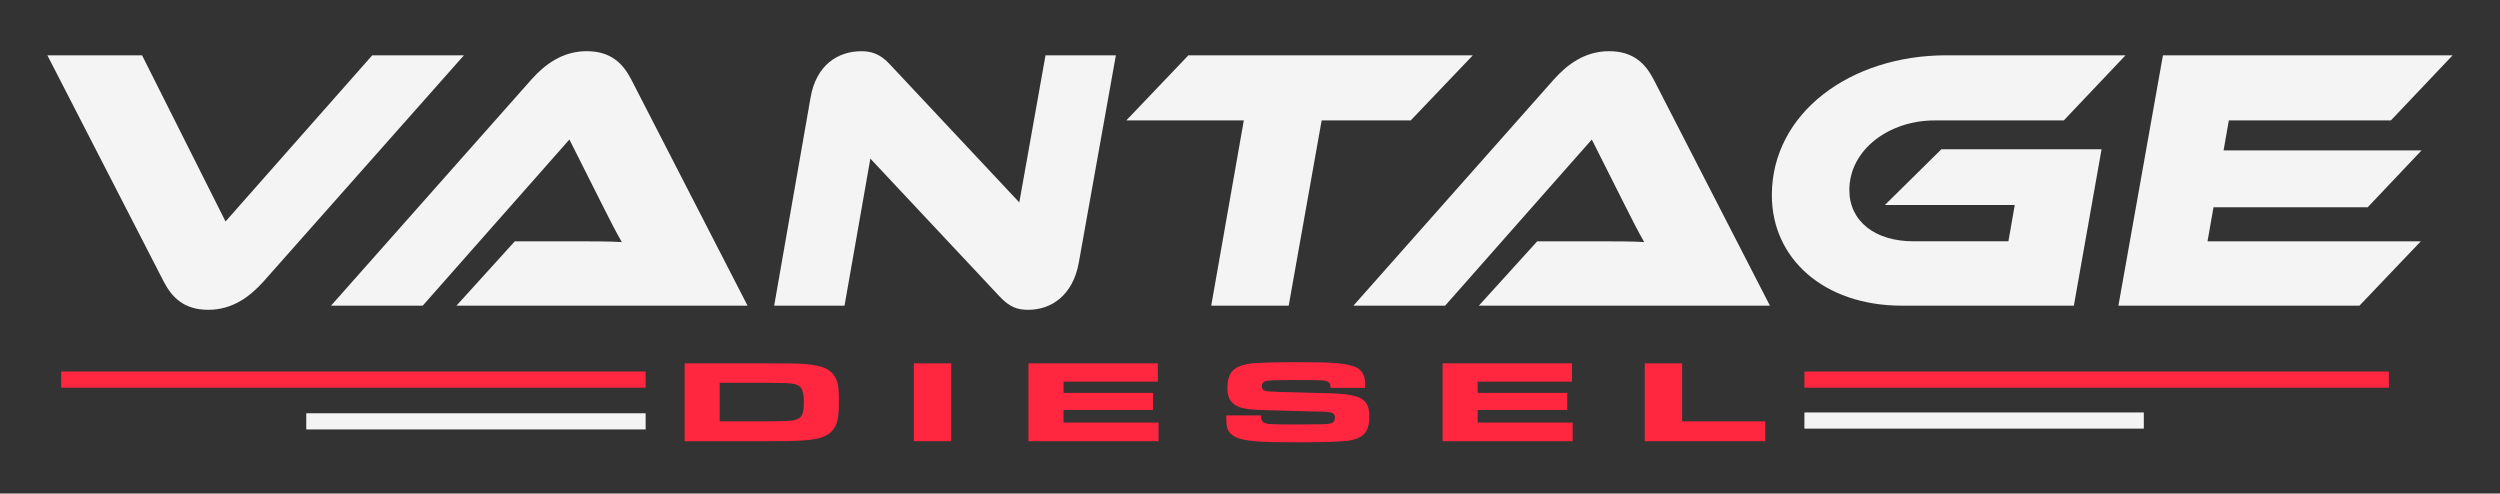
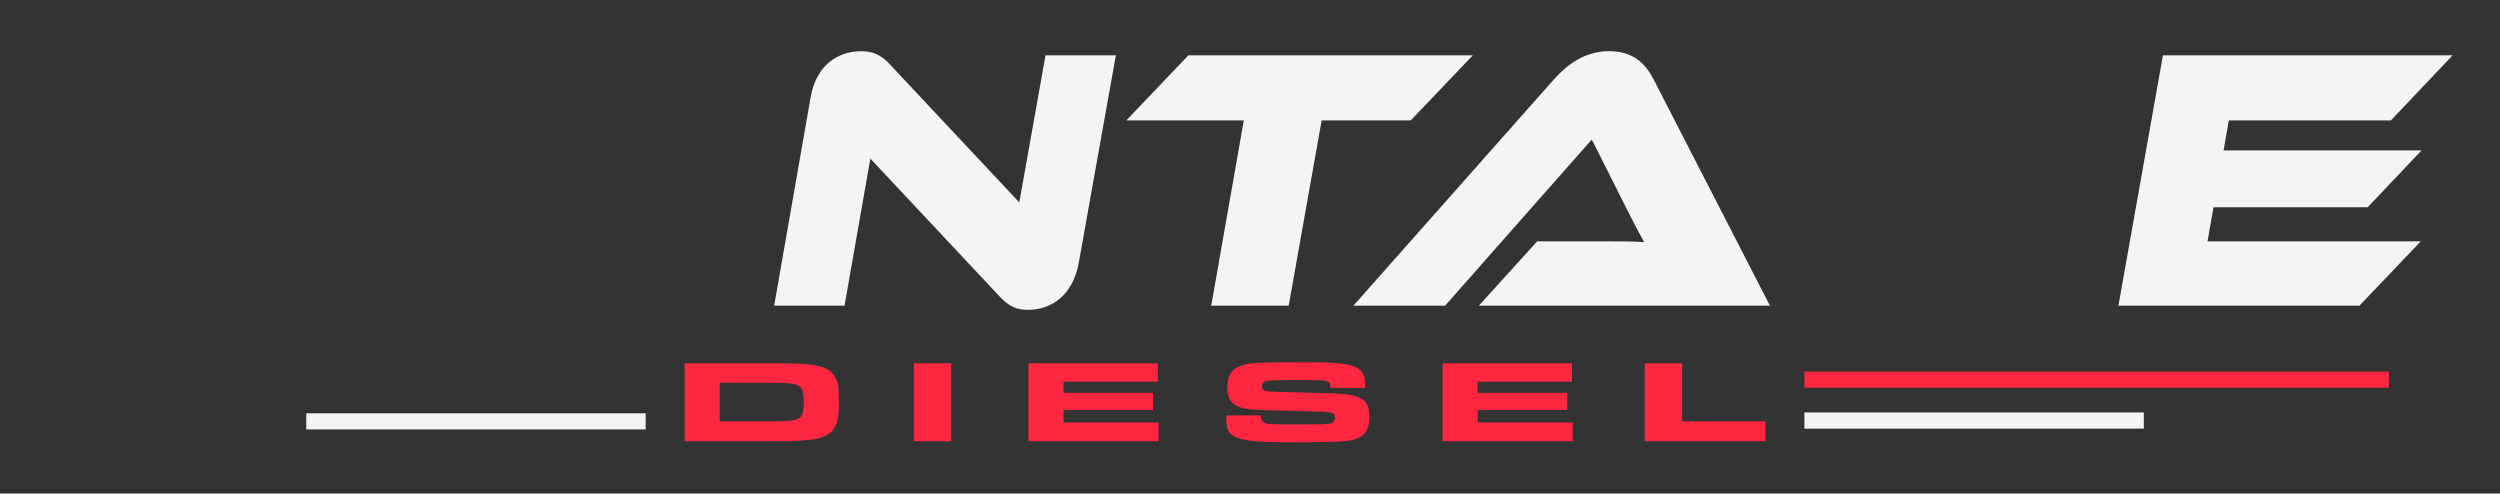
<svg xmlns="http://www.w3.org/2000/svg" id="Layer_1" data-name="Layer 1" version="1.1" viewBox="0 0 734.5 145">
  <rect x="0" y="0" width="734.5" height="145" fill="#333333" stroke="none" />
  <defs>
    <style>
      .cls-1 {
        fill: #ff2740;
      }

      .cls-1, .cls-2 {
        stroke-width: 0px;
      }

      .cls-2 {
        fill: #f4f4f5;
      }
    </style>
  </defs>
  <g>
    <g>
-       <path class="cls-2" d="M41.74,16.25l24.52,48.82,43.1-48.82h26.94l-58.94,66.52c-3.85,4.29-9.02,8.25-16.16,8.25s-10.67-3.63-13.08-8.25L13.92,16.25h27.82Z" />
-       <path class="cls-2" d="M134.1,89.81l17.15-18.91h18.36c4.51,0,9.57,0,13.08.22-1.54-2.64-3.85-7.15-5.61-10.67l-9.79-19.46-43.1,48.82h-26.94l58.94-66.52c3.85-4.29,9.02-8.25,16.16-8.25s10.67,3.63,13.08,8.25l34.2,66.52h-85.54Z" />
      <path class="cls-2" d="M293.64,87.06l-37.93-40.46-7.59,43.21h-20.67l10.67-61.02c1.65-9.79,8.14-13.74,14.95-13.74,2.75,0,5.5.66,8.47,3.96l37.93,40.46,7.7-43.21h20.67l-10.89,60.91c-1.76,9.79-8.25,13.85-14.84,13.85-3.08,0-5.39-.66-8.47-3.96Z" />
      <path class="cls-2" d="M432.72,16.25l-18.25,19.13h-26.17l-9.68,54.43h-22.76l9.57-54.43h-34.53l18.25-19.13h83.57Z" />
      <path class="cls-2" d="M434.48,89.81l17.15-18.91h18.36c4.51,0,9.57,0,13.08.22-1.54-2.64-3.85-7.15-5.61-10.67l-9.79-19.46-43.1,48.82h-26.94l58.94-66.52c3.85-4.29,9.02-8.25,16.16-8.25s10.67,3.63,13.08,8.25l34.2,66.52h-85.54Z" />
-       <path class="cls-2" d="M570.38,43.85h47.06l-8.14,45.96h-50.47c-22.98,0-38.26-13.85-38.26-32.44,0-24.19,23.09-41.12,51.24-41.12h52.67l-18.14,19.13h-37.93c-13.52,0-25.07,8.69-25.07,20.45,0,9.13,7.48,15.06,18.8,15.06h27.93l1.87-10.67h-38.15l16.6-16.38Z" />
      <path class="cls-2" d="M711.23,70.9l-18.03,18.91h-70.81l13.08-73.56h85.11l-18.14,19.13h-47.61l-1.54,8.8h58.17l-15.83,16.71h-45.3l-1.76,10.01h62.67Z" />
    </g>
    <g>
      <path class="cls-1" d="M201.14,129.62v-22.87h24.77c5.38,0,8.86.06,10.44.18,3.05.24,5.3.77,6.74,1.59,1.54.89,2.56,2.33,3.04,4.32.23.95.35,2.61.35,4.98,0,3.03-.2,5.13-.6,6.32-.55,1.61-1.46,2.79-2.72,3.55-.85.53-1.89.92-3.12,1.19-1.22.27-2.88.46-4.95.59-1.64.1-4.69.15-9.15.15h-24.79ZM211.45,123.79h14.56c2.95,0,5.15-.08,6.61-.23,1.63-.18,2.65-.78,3.07-1.79.32-.74.48-1.9.48-3.48,0-1.7-.17-2.94-.5-3.74-.4-.99-1.32-1.6-2.77-1.81-1.14-.18-3.47-.27-6.99-.27h-14.46v11.33Z" />
      <path class="cls-1" d="M268.48,106.75h10.99v22.87h-10.99v-22.87Z" />
      <path class="cls-1" d="M302.16,106.75h38.02v5.38h-27.71v3.3h26.3v5.03h-26.3v3.67h27.91v5.5h-38.22v-22.87Z" />
      <path class="cls-1" d="M360.32,122.05h10.13c-.02,1.13.33,1.85,1.03,2.18.37.16.79.26,1.26.32.47.06,1.29.09,2.46.12.59.01,2.51.02,5.76.03,4.46-.01,7.04-.03,7.74-.05,1.32-.07,2.2-.18,2.62-.35.59-.25.88-.79.88-1.64,0-.58-.19-.99-.55-1.22-.5-.32-1.7-.5-3.6-.52-1.31,0-4.04-.07-8.2-.2-4.29-.13-7.07-.21-8.35-.23-3.32-.07-5.66-.32-7.02-.77-1.74-.57-2.88-1.54-3.42-2.92-.3-.76-.45-1.75-.45-2.98,0-2.59.74-4.42,2.21-5.48,1.11-.8,2.78-1.33,5.03-1.59,2.03-.22,6.86-.34,14.48-.34,4.96,0,8.46.1,10.51.29,2.7.26,4.64.7,5.83,1.34,1.61.88,2.41,2.46,2.41,4.74,0,.25,0,.64-.03,1.17h-10.13c-.03-.55-.09-.93-.18-1.14-.23-.63-1.01-.98-2.31-1.06-1.16-.07-3.97-.1-8.45-.1s-7.05.08-7.87.25c-.92.2-1.38.72-1.38,1.56s.49,1.3,1.46,1.47c.82.14,4.52.28,11.09.42,5.95.11,9.75.25,11.39.42,1.66.17,2.98.42,3.96.75.98.34,1.76.81,2.35,1.42.89.9,1.33,2.36,1.33,4.37,0,2.25-.44,3.89-1.31,4.94-.87,1.04-2.3,1.75-4.28,2.13-1.94.38-7.3.57-16.07.57-5.33,0-9.18-.09-11.54-.29-2.88-.22-4.95-.66-6.21-1.31-1.36-.69-2.16-1.67-2.41-2.93-.13-.61-.2-1.34-.2-2.18v-1.21Z" />
      <path class="cls-1" d="M423.84,106.75h38.02v5.38h-27.71v3.3h26.3v5.03h-26.3v3.67h27.91v5.5h-38.22v-22.87Z" />
      <path class="cls-1" d="M483.22,106.75h10.99v17.04h24.42v5.83h-35.4v-22.87Z" />
    </g>
-     <rect class="cls-1" x="17.98" y="109.16" width="171.71" height="4.75" />
    <rect class="cls-1" x="530.14" y="109.16" width="171.71" height="4.75" />
  </g>
  <rect class="cls-2" x="89.98" y="121.42" width="99.71" height="4.75" />
  <rect class="cls-2" x="530.14" y="121.18" width="99.71" height="4.75" />
</svg>